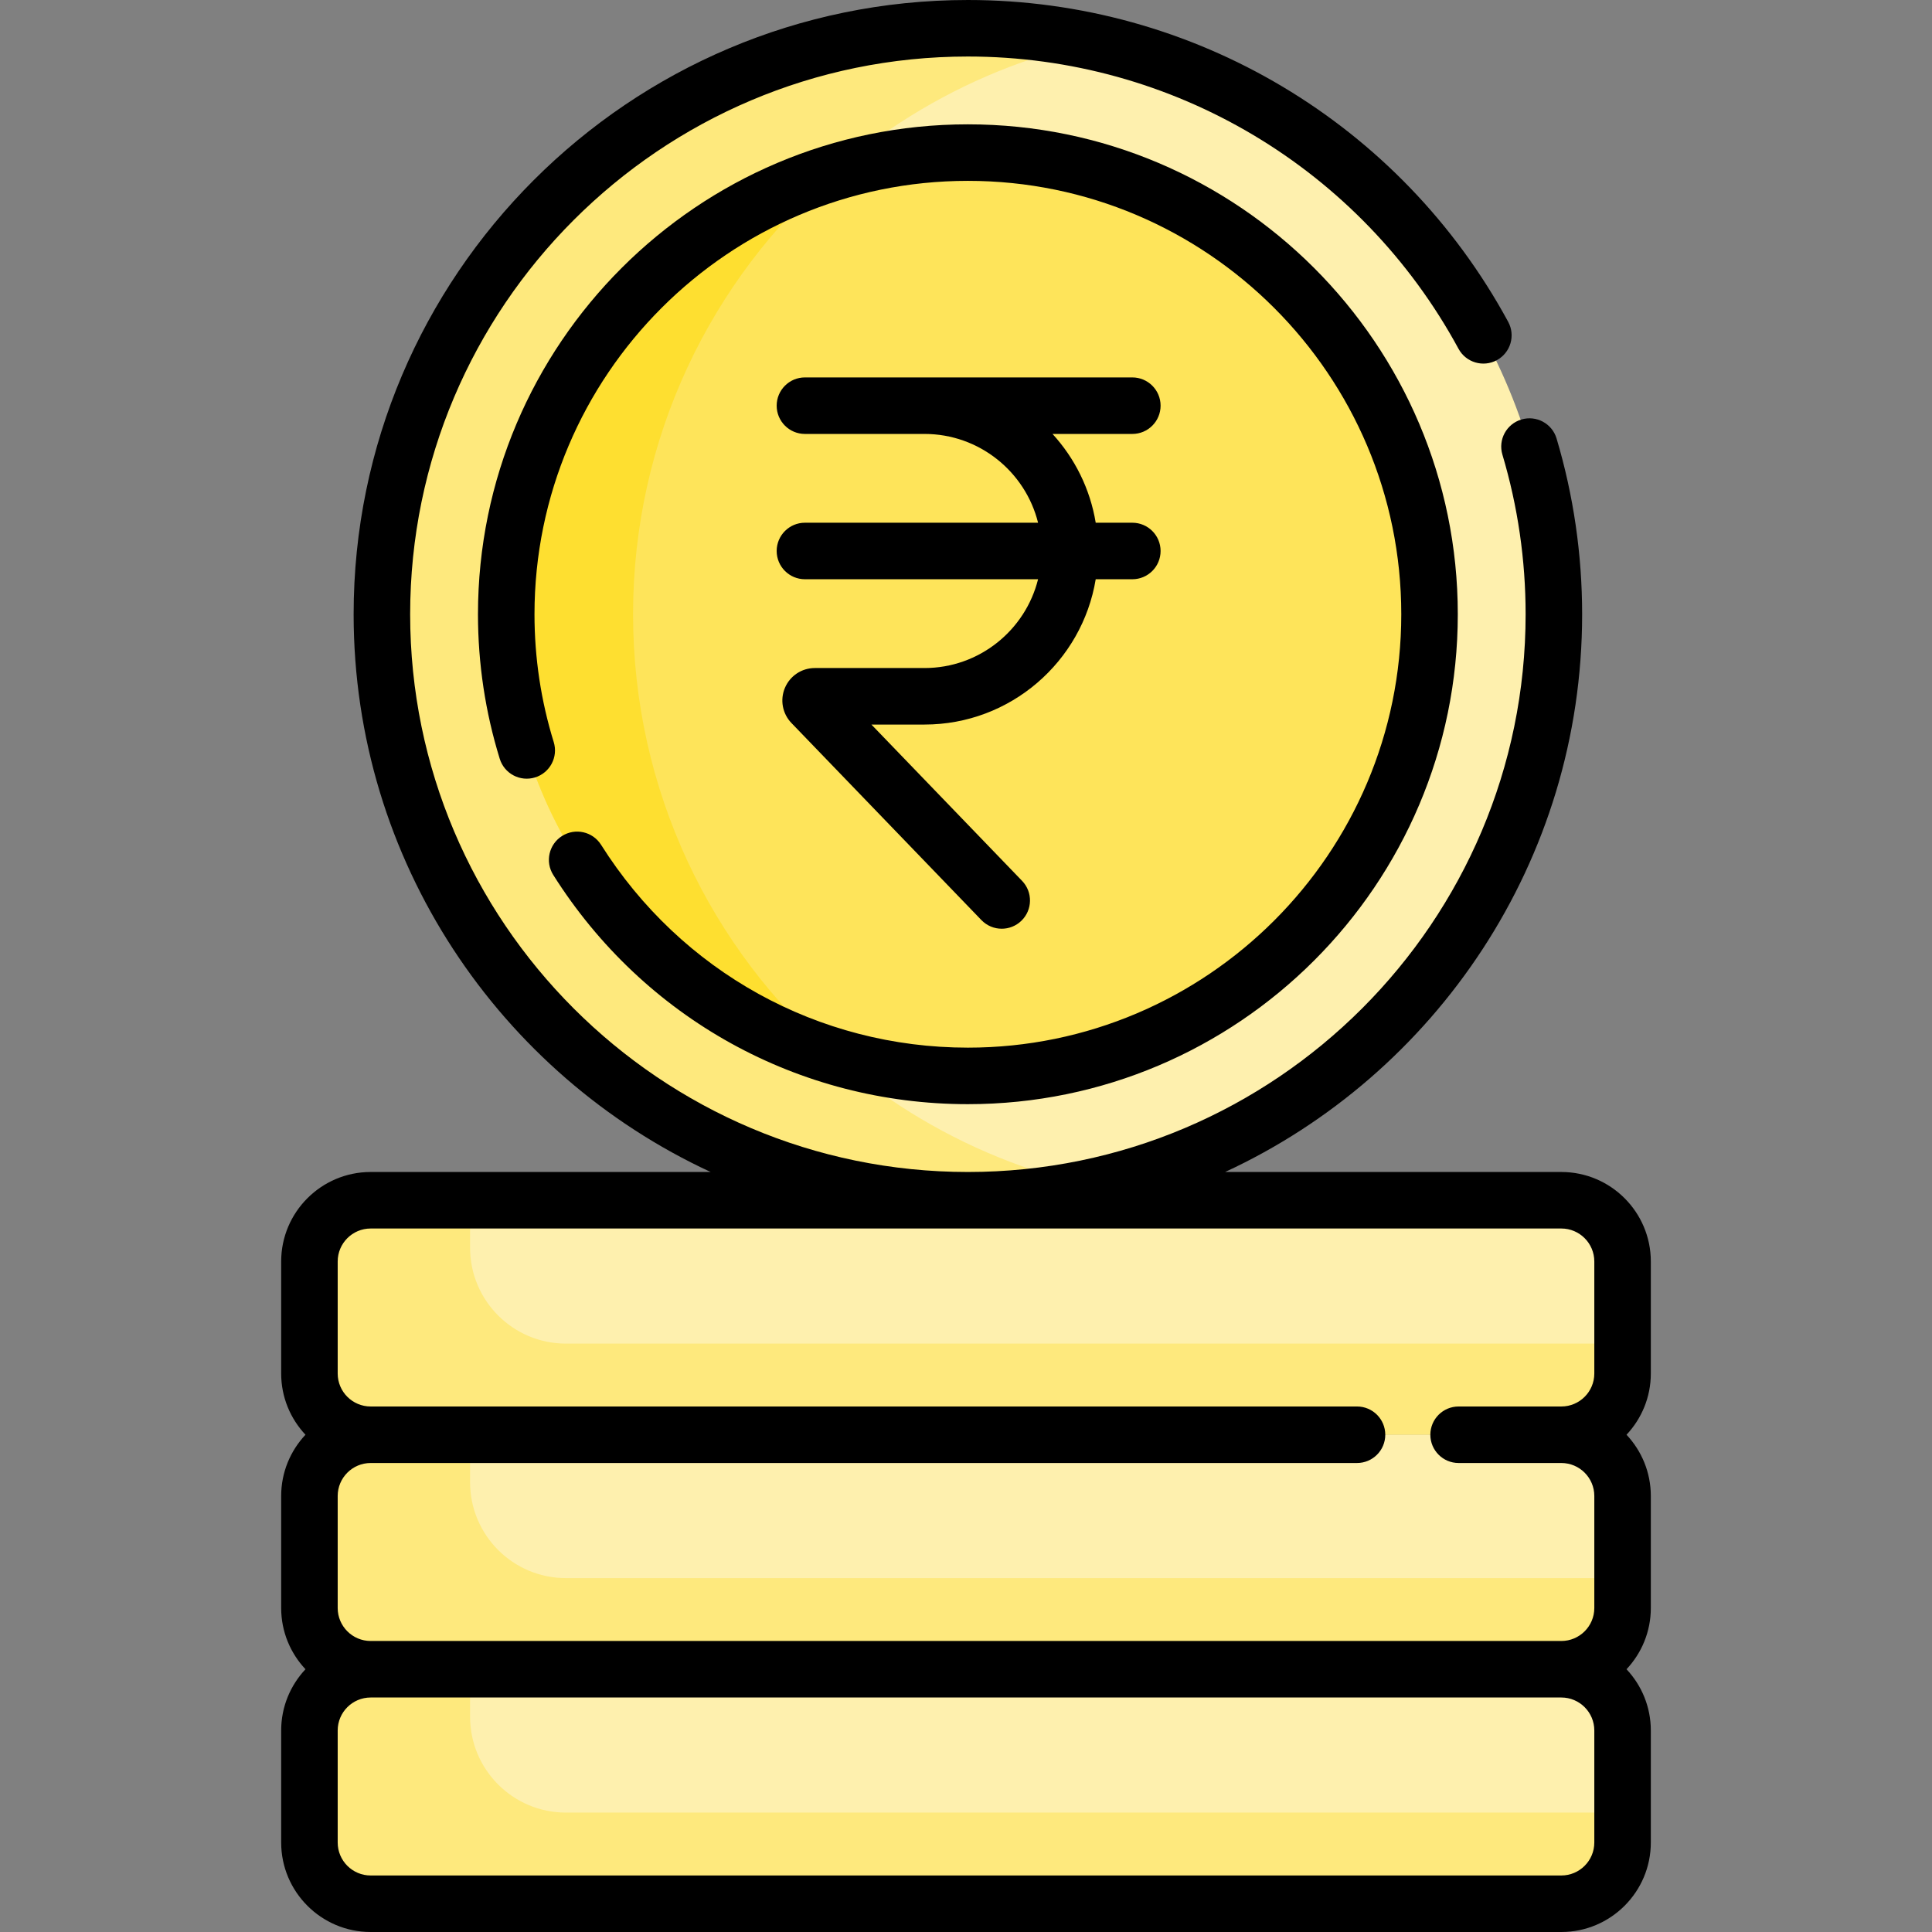
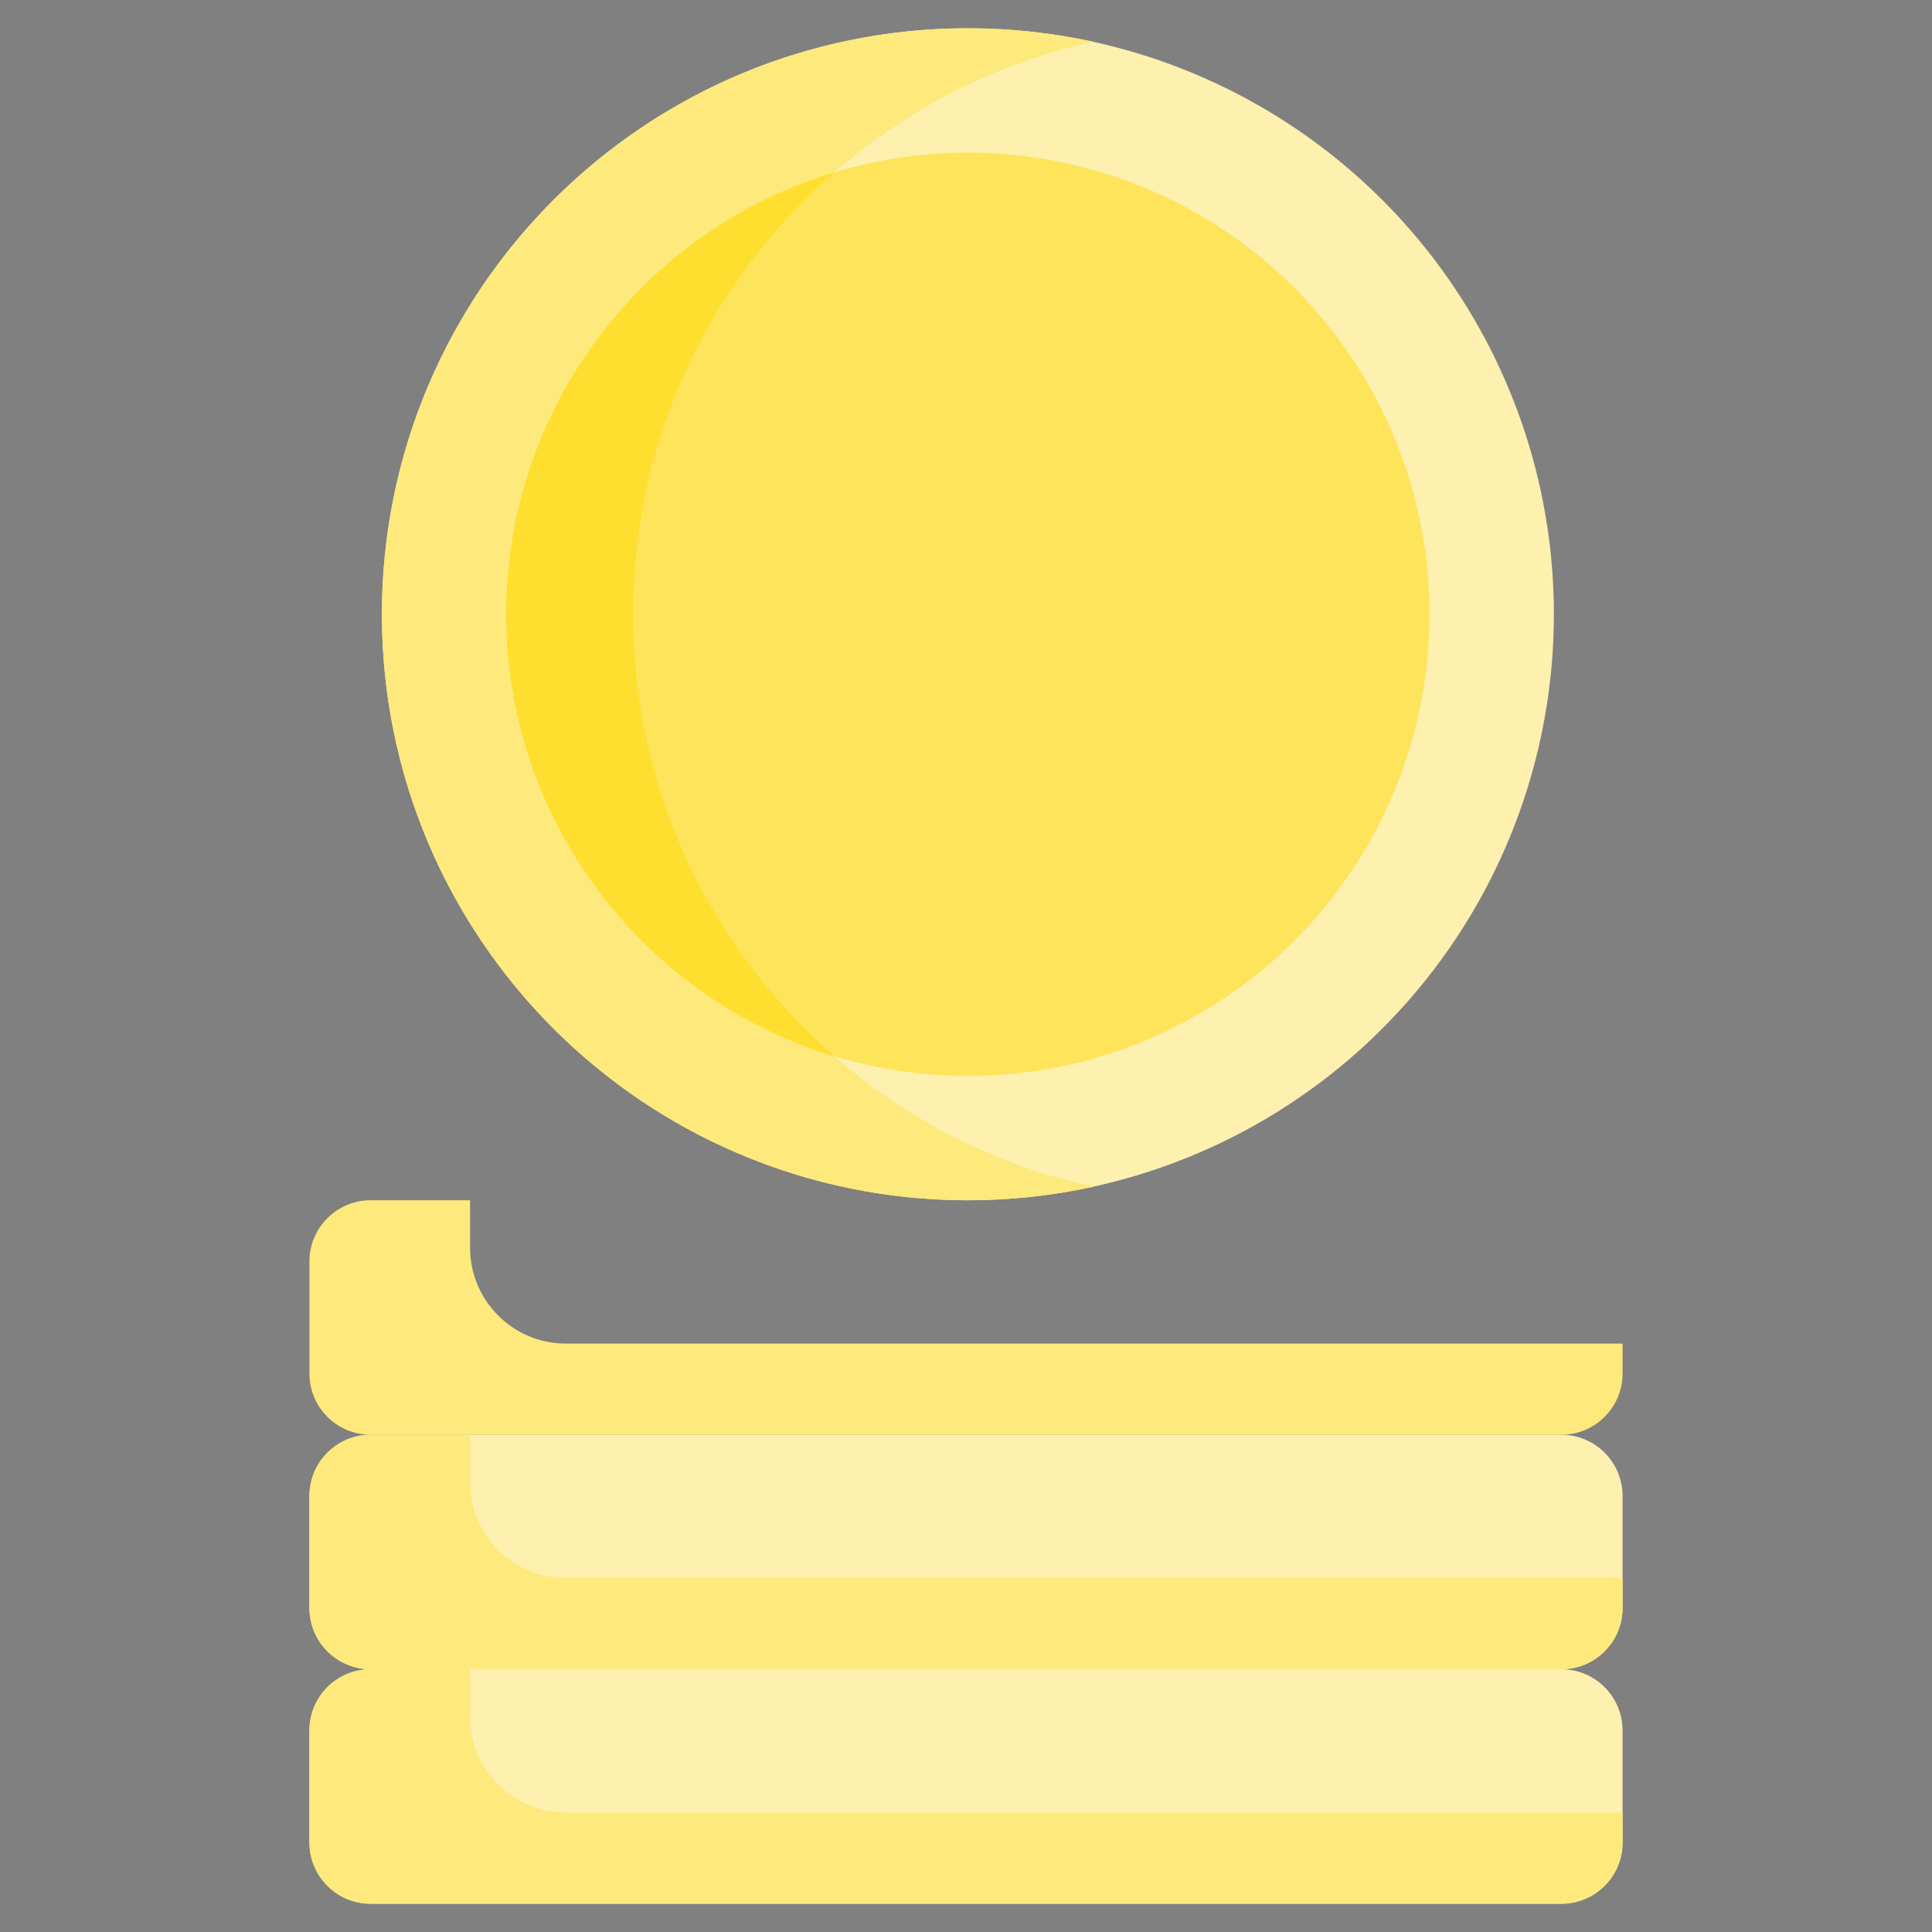
<svg xmlns="http://www.w3.org/2000/svg" id="Capa_1" enable-background="new 0 0 512.755 512.755" height="512" viewBox="0 0 512.755 512.755" width="512">
  <rect x="0" y="0" width="512.755" height="512.755" fill="#808080" stroke="none" />
  <g>
    <g>
      <circle cx="256.877" cy="163.024" fill="#fef0ae" r="155.524" />
      <path d="m168.017 163.024c0-74.451 52.337-136.68 122.21-151.94-10.739-2.345-21.907-3.584-33.35-3.584-85.894 0-155.524 69.63-155.524 155.524s69.63 155.524 155.524 155.524c11.443 0 22.616-1.24 33.355-3.585-69.873-15.261-122.215-77.489-122.215-151.939z" fill="#fee97d" />
      <circle cx="256.877" cy="163.024" fill="#fee45a" r="122.524" />
      <path d="m221.426 45.728c-50.326 15.242-87.072 62.06-87.072 117.296 0 55.237 36.759 102.058 87.085 117.3-32.722-28.508-53.422-70.491-53.422-117.3s20.687-88.788 53.409-117.296z" fill="#fedf30" />
      <g fill="#fef0ae">
-         <path d="m414.384 318.548h-316.013c-8.974 0-16.248 7.274-16.248 16.248v29.74c0 8.974 7.274 16.248 16.248 16.248h316.012c8.974 0 16.248-7.274 16.248-16.248v-29.74c.001-8.974-7.274-16.248-16.247-16.248z" />
-         <path d="m414.384 380.783h-316.013c-8.974 0-16.248 7.274-16.248 16.248v29.74c0 8.974 7.274 16.248 16.248 16.248h316.012c8.974 0 16.248-7.274 16.248-16.248v-29.74c.001-8.973-7.274-16.248-16.247-16.248z" />
+         <path d="m414.384 380.783h-316.013c-8.974 0-16.248 7.274-16.248 16.248v29.74c0 8.974 7.274 16.248 16.248 16.248h316.012c8.974 0 16.248-7.274 16.248-16.248v-29.74c.001-8.973-7.274-16.248-16.247-16.248" />
        <path d="m414.384 443.019h-316.013c-8.974 0-16.248 7.274-16.248 16.248v29.74c0 8.974 7.274 16.248 16.248 16.248h316.012c8.974 0 16.248-7.274 16.248-16.248v-29.74c.001-8.973-7.274-16.248-16.247-16.248z" />
      </g>
      <path d="m150.208 356.595c-14.055 0-25.449-11.394-25.449-25.449v-12.598h-26.388c-8.974 0-16.248 7.275-16.248 16.248v29.74c0 8.974 7.274 16.248 16.248 16.248h316.012c8.974 0 16.248-7.275 16.248-16.248v-7.94h-280.423z" fill="#fee97d" />
      <path d="m150.208 418.831c-14.055 0-25.449-11.394-25.449-25.449v-12.598h-26.388c-8.974 0-16.248 7.275-16.248 16.248v29.74c0 8.974 7.274 16.248 16.248 16.248h316.012c8.974 0 16.248-7.275 16.248-16.248v-7.94h-280.423z" fill="#fee97d" />
      <path d="m150.208 481.066c-14.055 0-25.449-11.394-25.449-25.449v-12.598h-26.388c-8.974 0-16.248 7.275-16.248 16.248v29.74c0 8.974 7.274 16.248 16.248 16.248h316.012c8.974 0 16.248-7.275 16.248-16.248v-7.941z" fill="#fee97d" />
    </g>
    <g>
-       <path d="m159.522 224.207c-2.21-3.504-6.844-4.551-10.345-2.341-3.503 2.21-4.552 6.842-2.341 10.345 24.032 38.094 65.169 60.837 110.041 60.837 71.695 0 130.023-58.329 130.023-130.024s-58.327-130.024-130.023-130.024-130.023 58.329-130.023 130.024c0 13.06 1.943 25.965 5.776 38.356 1.225 3.957 5.421 6.174 9.382 4.949 3.957-1.224 6.172-5.424 4.948-9.381-3.389-10.954-5.106-22.368-5.106-33.923 0-63.425 51.6-115.025 115.023-115.025s115.023 51.6 115.023 115.024-51.6 115.024-115.023 115.024c-39.691 0-76.085-20.128-97.355-53.841z" />
-       <path d="m206.13 146.231c0 4.142 3.357 7.5 7.5 7.5h61.875c-3.364 13.517-15.601 23.565-30.145 23.565h-29.103c-3.464 0-6.577 2.06-7.932 5.249-1.354 3.188-.675 6.859 1.729 9.349l50.409 52.294c1.472 1.527 3.435 2.295 5.4 2.295 1.873 0 3.749-.698 5.204-2.1 2.982-2.875 3.069-7.623.194-10.605l-39.986-41.481h14.084c22.846 0 41.852-16.721 45.445-38.565h9.718c4.143 0 7.5-3.358 7.5-7.5s-3.357-7.5-7.5-7.5h-9.718c-1.479-8.993-5.566-17.119-11.464-23.565h21.182c4.143 0 7.5-3.358 7.5-7.5s-3.357-7.5-7.5-7.5h-86.892c-4.143 0-7.5 3.358-7.5 7.5s3.357 7.5 7.5 7.5h31.73c14.544 0 26.78 10.048 30.145 23.565h-61.875c-4.142-.001-7.5 3.357-7.5 7.499z" />
-       <path d="m438.131 334.795c0-13.095-10.653-23.748-23.748-23.748h-89.233c55.887-25.879 94.751-82.496 94.751-148.023 0-15.851-2.283-31.544-6.785-46.646-1.184-3.968-5.36-6.229-9.33-5.044-3.97 1.184-6.229 5.361-5.045 9.331 4.088 13.709 6.16 27.961 6.16 42.359 0 81.621-66.403 148.023-148.023 148.023s-148.023-66.403-148.023-148.023 66.402-148.024 148.022-148.024c54.374 0 104.271 29.724 130.216 77.572 1.974 3.641 6.526 4.992 10.168 3.018 3.642-1.975 4.992-6.527 3.018-10.168-28.571-52.691-83.519-85.422-143.402-85.422-89.891 0-163.023 73.132-163.023 163.024 0 65.528 38.865 122.144 94.751 148.023h-90.233c-13.095 0-23.748 10.653-23.748 23.748v29.74c0 6.281 2.456 11.997 6.452 16.248-3.996 4.251-6.452 9.967-6.452 16.248v29.74c0 6.281 2.456 11.997 6.452 16.248-3.996 4.251-6.452 9.967-6.452 16.248v29.74c0 13.095 10.653 23.748 23.748 23.748h316.012c13.095 0 23.748-10.653 23.748-23.748v-29.74c0-6.281-2.456-11.997-6.452-16.248 3.996-4.251 6.452-9.967 6.452-16.248v-29.74c0-6.281-2.456-11.997-6.452-16.248 3.996-4.251 6.452-9.967 6.452-16.248v-29.74zm-348.507 0c0-4.824 3.925-8.748 8.748-8.748h316.012c4.823 0 8.748 3.924 8.748 8.748v29.74c0 4.824-3.925 8.748-8.748 8.748h-27.267c-4.143 0-7.5 3.358-7.5 7.5s3.357 7.5 7.5 7.5h27.267c4.823 0 8.748 3.924 8.748 8.748v29.74c0 4.824-3.925 8.748-8.748 8.748h-316.012c-4.823 0-8.748-3.924-8.748-8.748v-29.74c0-4.824 3.925-8.748 8.748-8.748h261.781c4.143 0 7.5-3.358 7.5-7.5s-3.357-7.5-7.5-7.5h-261.781c-4.823 0-8.748-3.924-8.748-8.748zm333.507 154.212c0 4.824-3.925 8.748-8.748 8.748h-316.011c-4.823 0-8.748-3.924-8.748-8.748v-29.74c0-4.824 3.925-8.748 8.748-8.748h316.012c4.823 0 8.748 3.924 8.748 8.748v29.74z" />
-     </g>
+       </g>
  </g>
</svg>